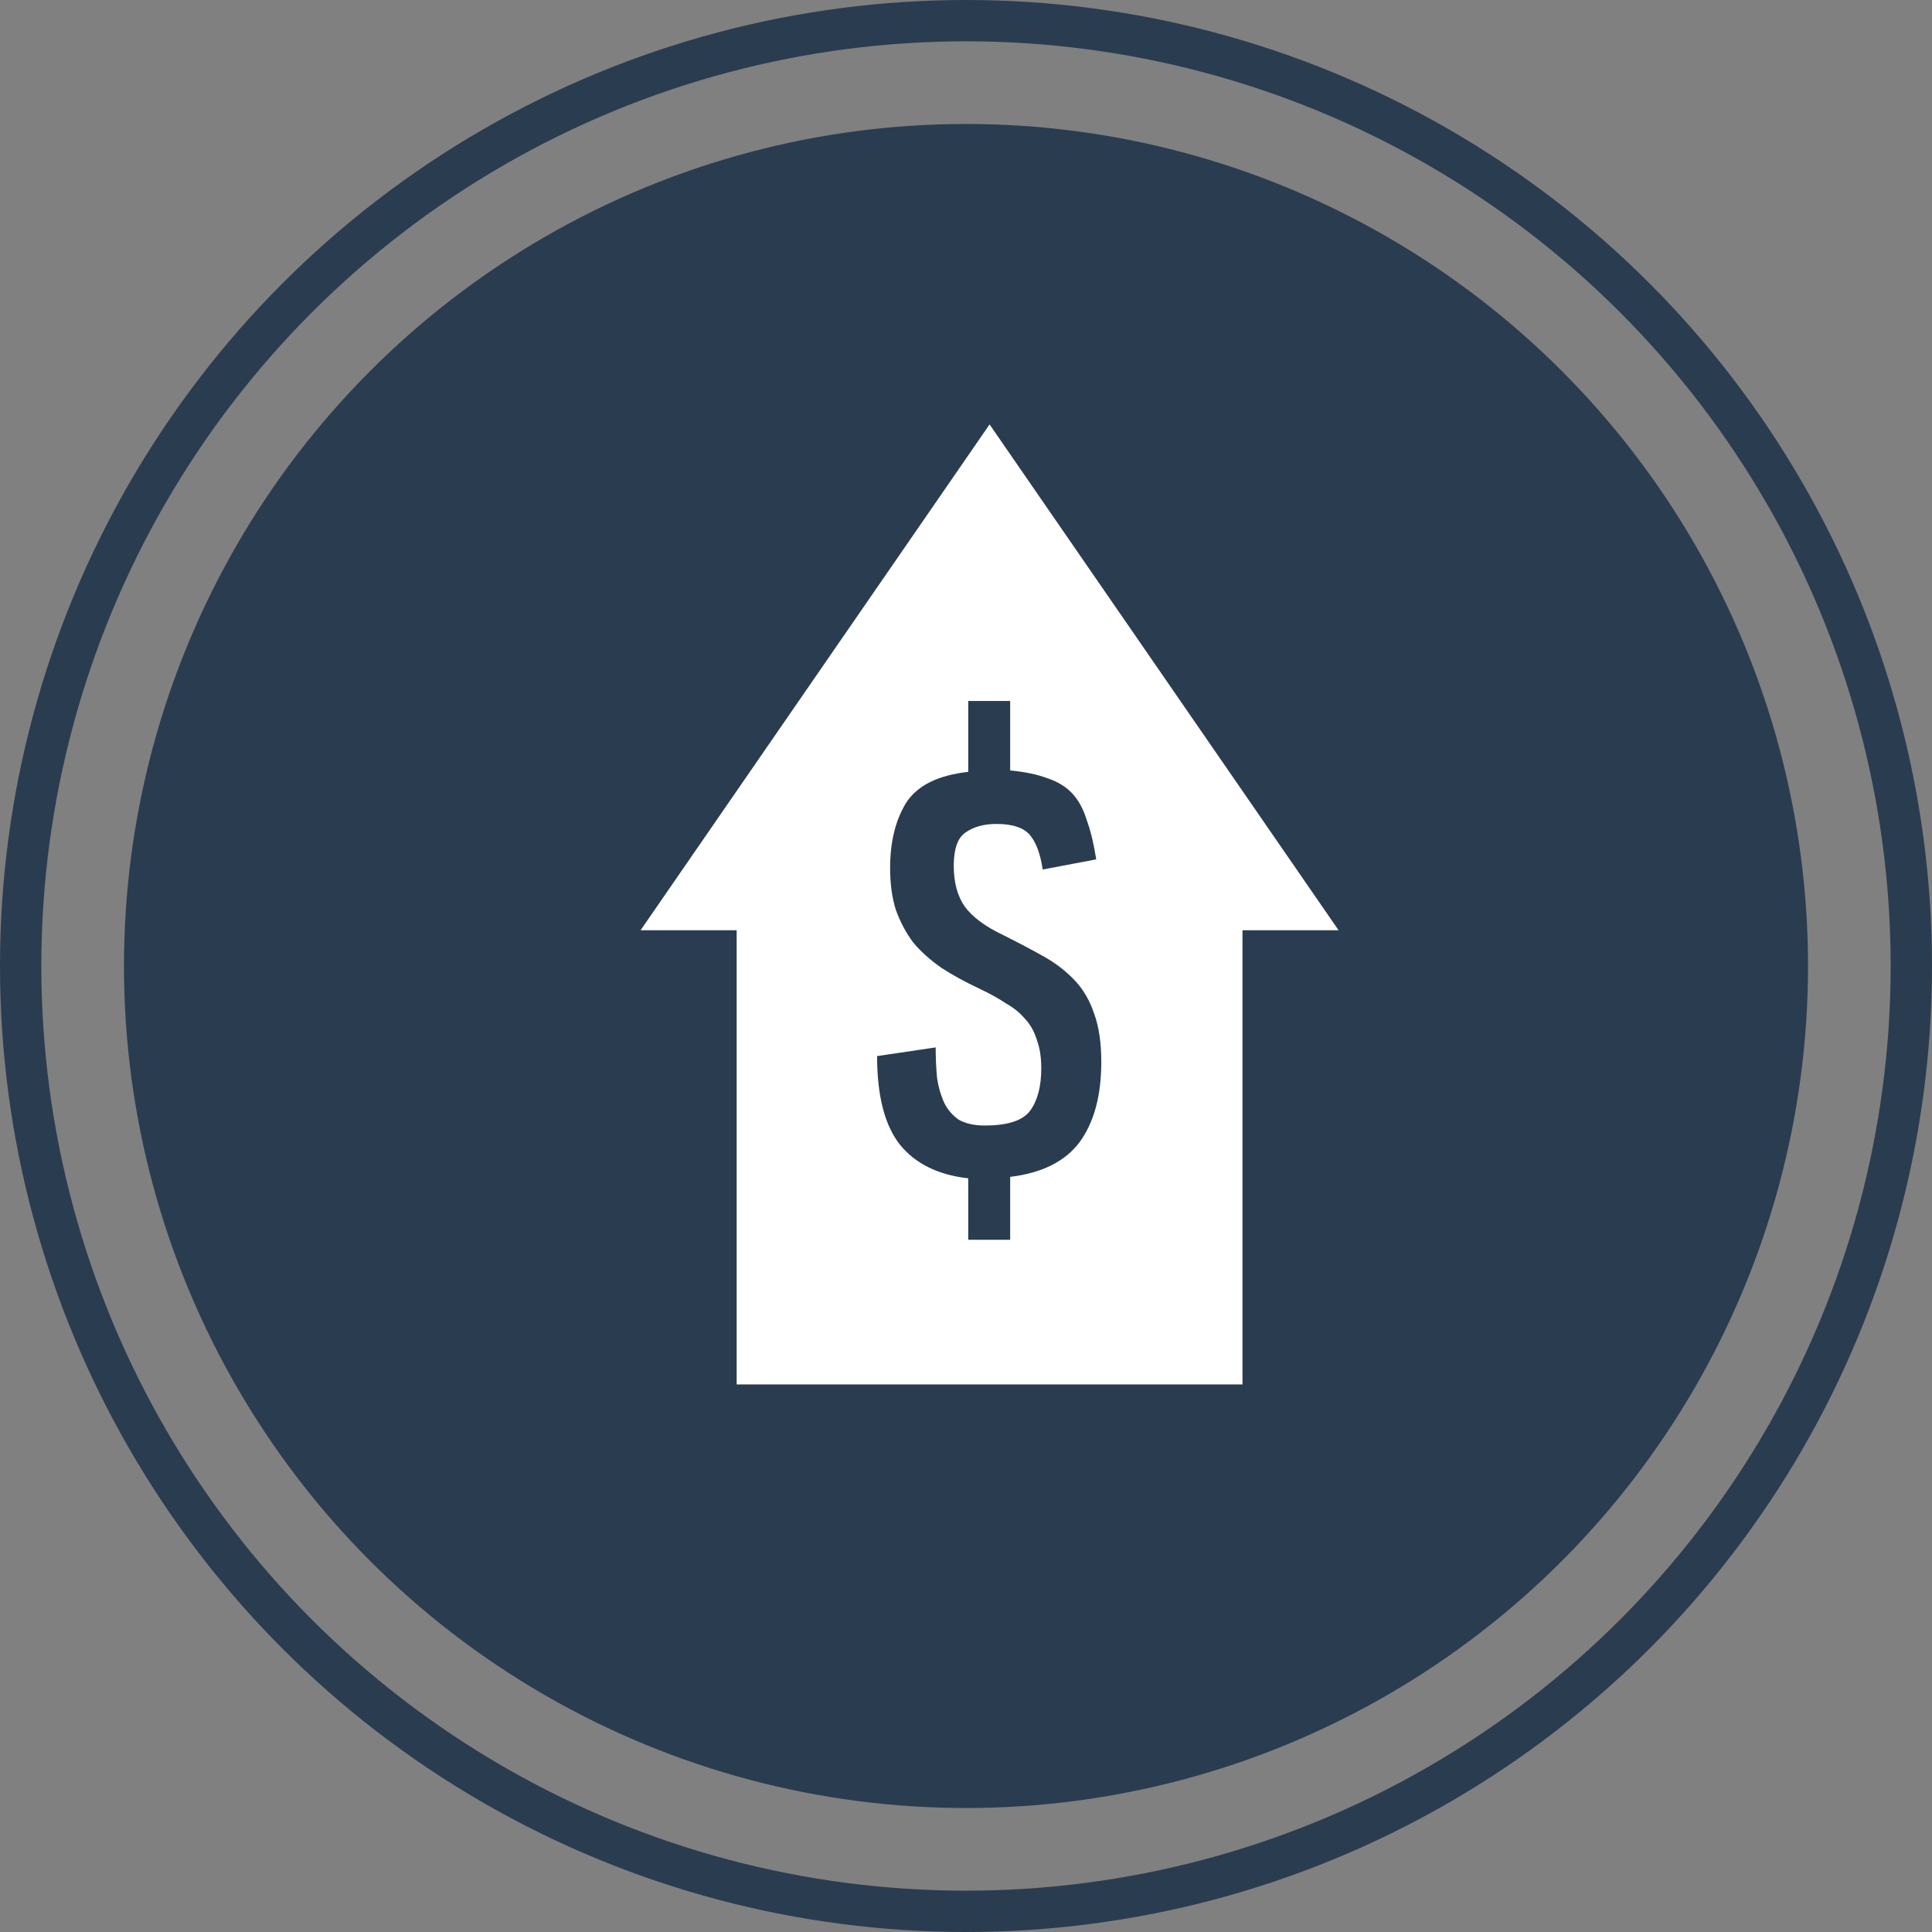
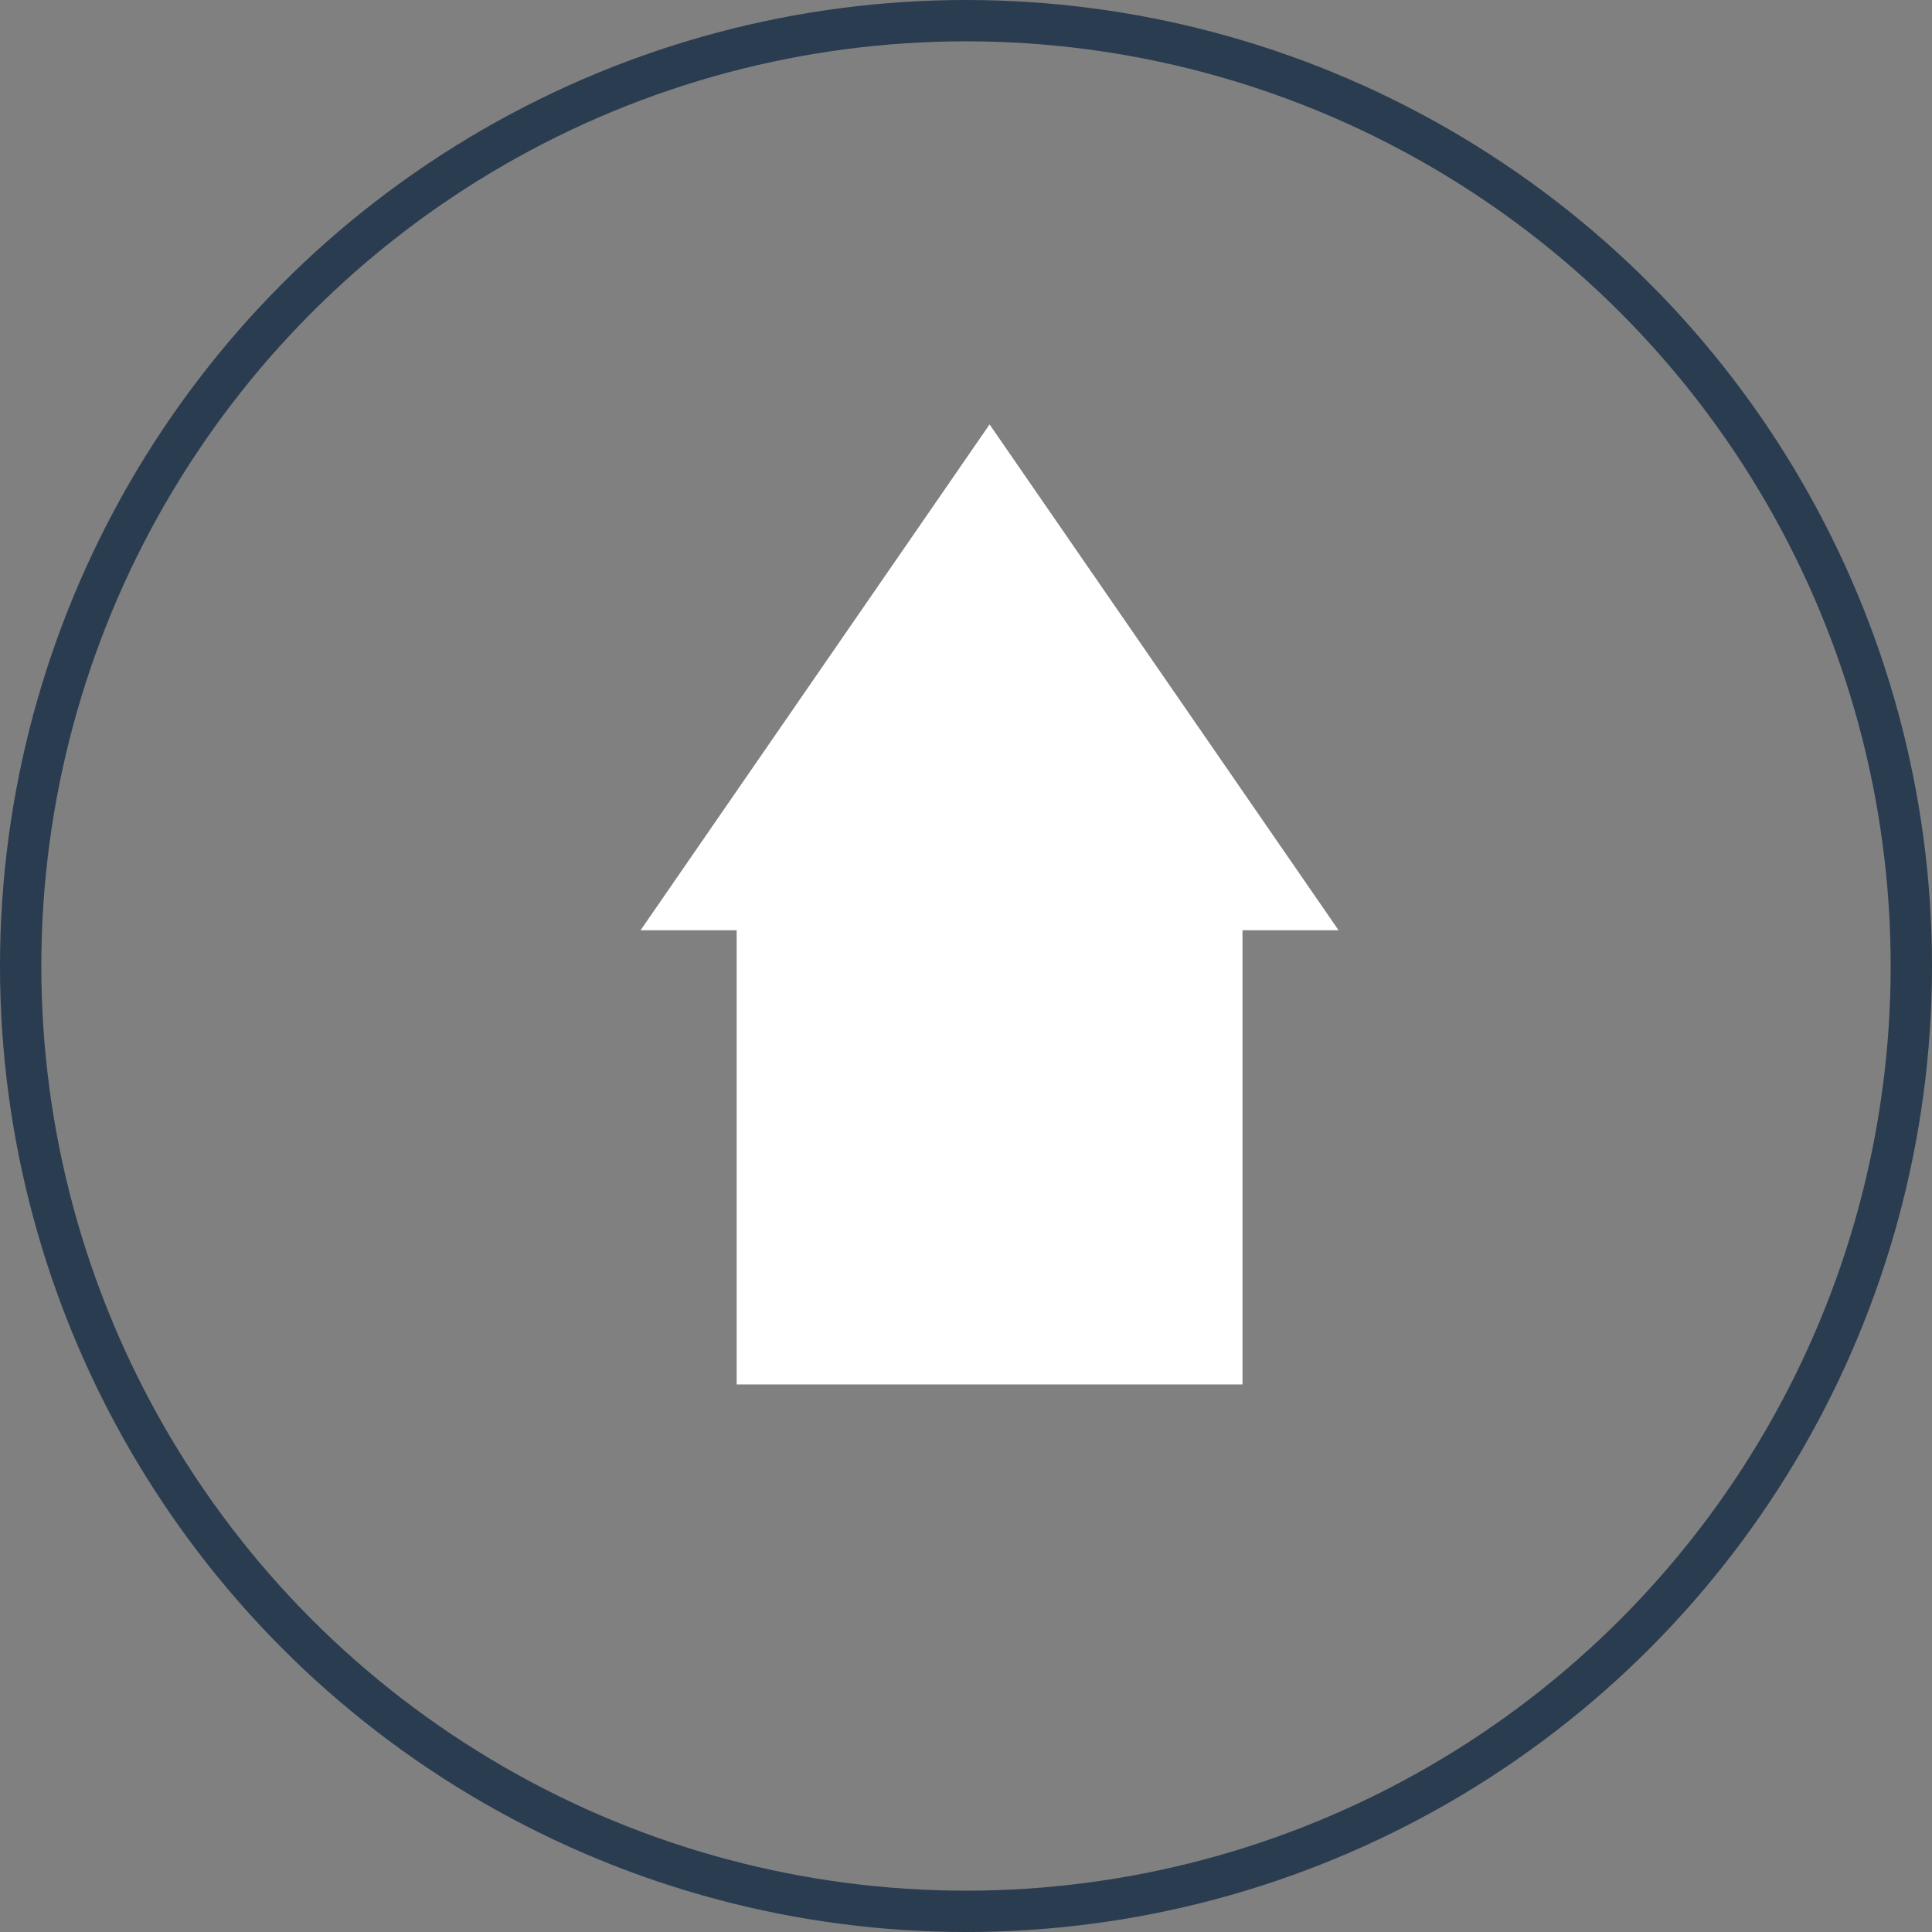
<svg xmlns="http://www.w3.org/2000/svg" width="187" height="187" viewBox="0 0 187 187" fill="none">
  <rect x="0" y="0" width="187" height="187" fill="#808080" stroke="none" />
-   <circle cx="93.5" cy="93.5" r="81.5" fill="#2A3C50" />
  <circle cx="93.5" cy="93.5" r="91.5" stroke="#2A3C50" stroke-width="4" />
  <path d="M95.782 41.08L129.562 90.04L120.262 90.04L120.262 134L71.302 134L71.302 90.04L62.002 90.04L95.782 41.08Z" fill="white" />
-   <path d="M93.715 120V114.05C90.822 113.723 88.629 112.65 87.135 110.83C85.642 108.963 84.895 106.093 84.895 102.22L90.565 101.38C90.565 102.453 90.612 103.457 90.705 104.39C90.845 105.277 91.079 106.07 91.405 106.77C91.732 107.423 92.198 107.96 92.805 108.38C93.459 108.753 94.299 108.94 95.325 108.94C97.565 108.94 99.035 108.45 99.735 107.47C100.435 106.49 100.785 105.137 100.785 103.41C100.785 102.337 100.645 101.427 100.365 100.68C100.132 99.887 99.758 99.21 99.245 98.65C98.732 98.043 98.102 97.53 97.355 97.11C96.655 96.643 95.815 96.177 94.835 95.71C93.435 95.057 92.198 94.38 91.125 93.68C90.052 92.933 89.142 92.117 88.395 91.23C87.695 90.297 87.135 89.247 86.715 88.08C86.342 86.913 86.155 85.56 86.155 84.02C86.155 81.5 86.668 79.4 87.695 77.72C88.769 76.04 90.775 75.037 93.715 74.71V67.85H97.775V74.57C99.222 74.71 100.435 74.967 101.415 75.34C102.395 75.667 103.188 76.157 103.795 76.81C104.402 77.463 104.868 78.327 105.195 79.4C105.568 80.427 105.872 81.687 106.105 83.18L100.925 84.16C100.692 82.62 100.272 81.5 99.665 80.8C99.058 80.1 97.985 79.75 96.445 79.75C95.232 79.75 94.228 80.03 93.435 80.59C92.689 81.103 92.315 82.177 92.315 83.81C92.315 85.397 92.665 86.703 93.365 87.73C94.112 88.757 95.372 89.69 97.145 90.53C98.545 91.23 99.829 91.907 100.995 92.56C102.162 93.213 103.165 93.983 104.005 94.87C104.845 95.757 105.475 96.83 105.895 98.09C106.362 99.35 106.595 100.913 106.595 102.78C106.595 106.047 105.895 108.637 104.495 110.55C103.095 112.417 100.855 113.537 97.775 113.91V120H93.715Z" fill="#2A3C50" />
</svg>